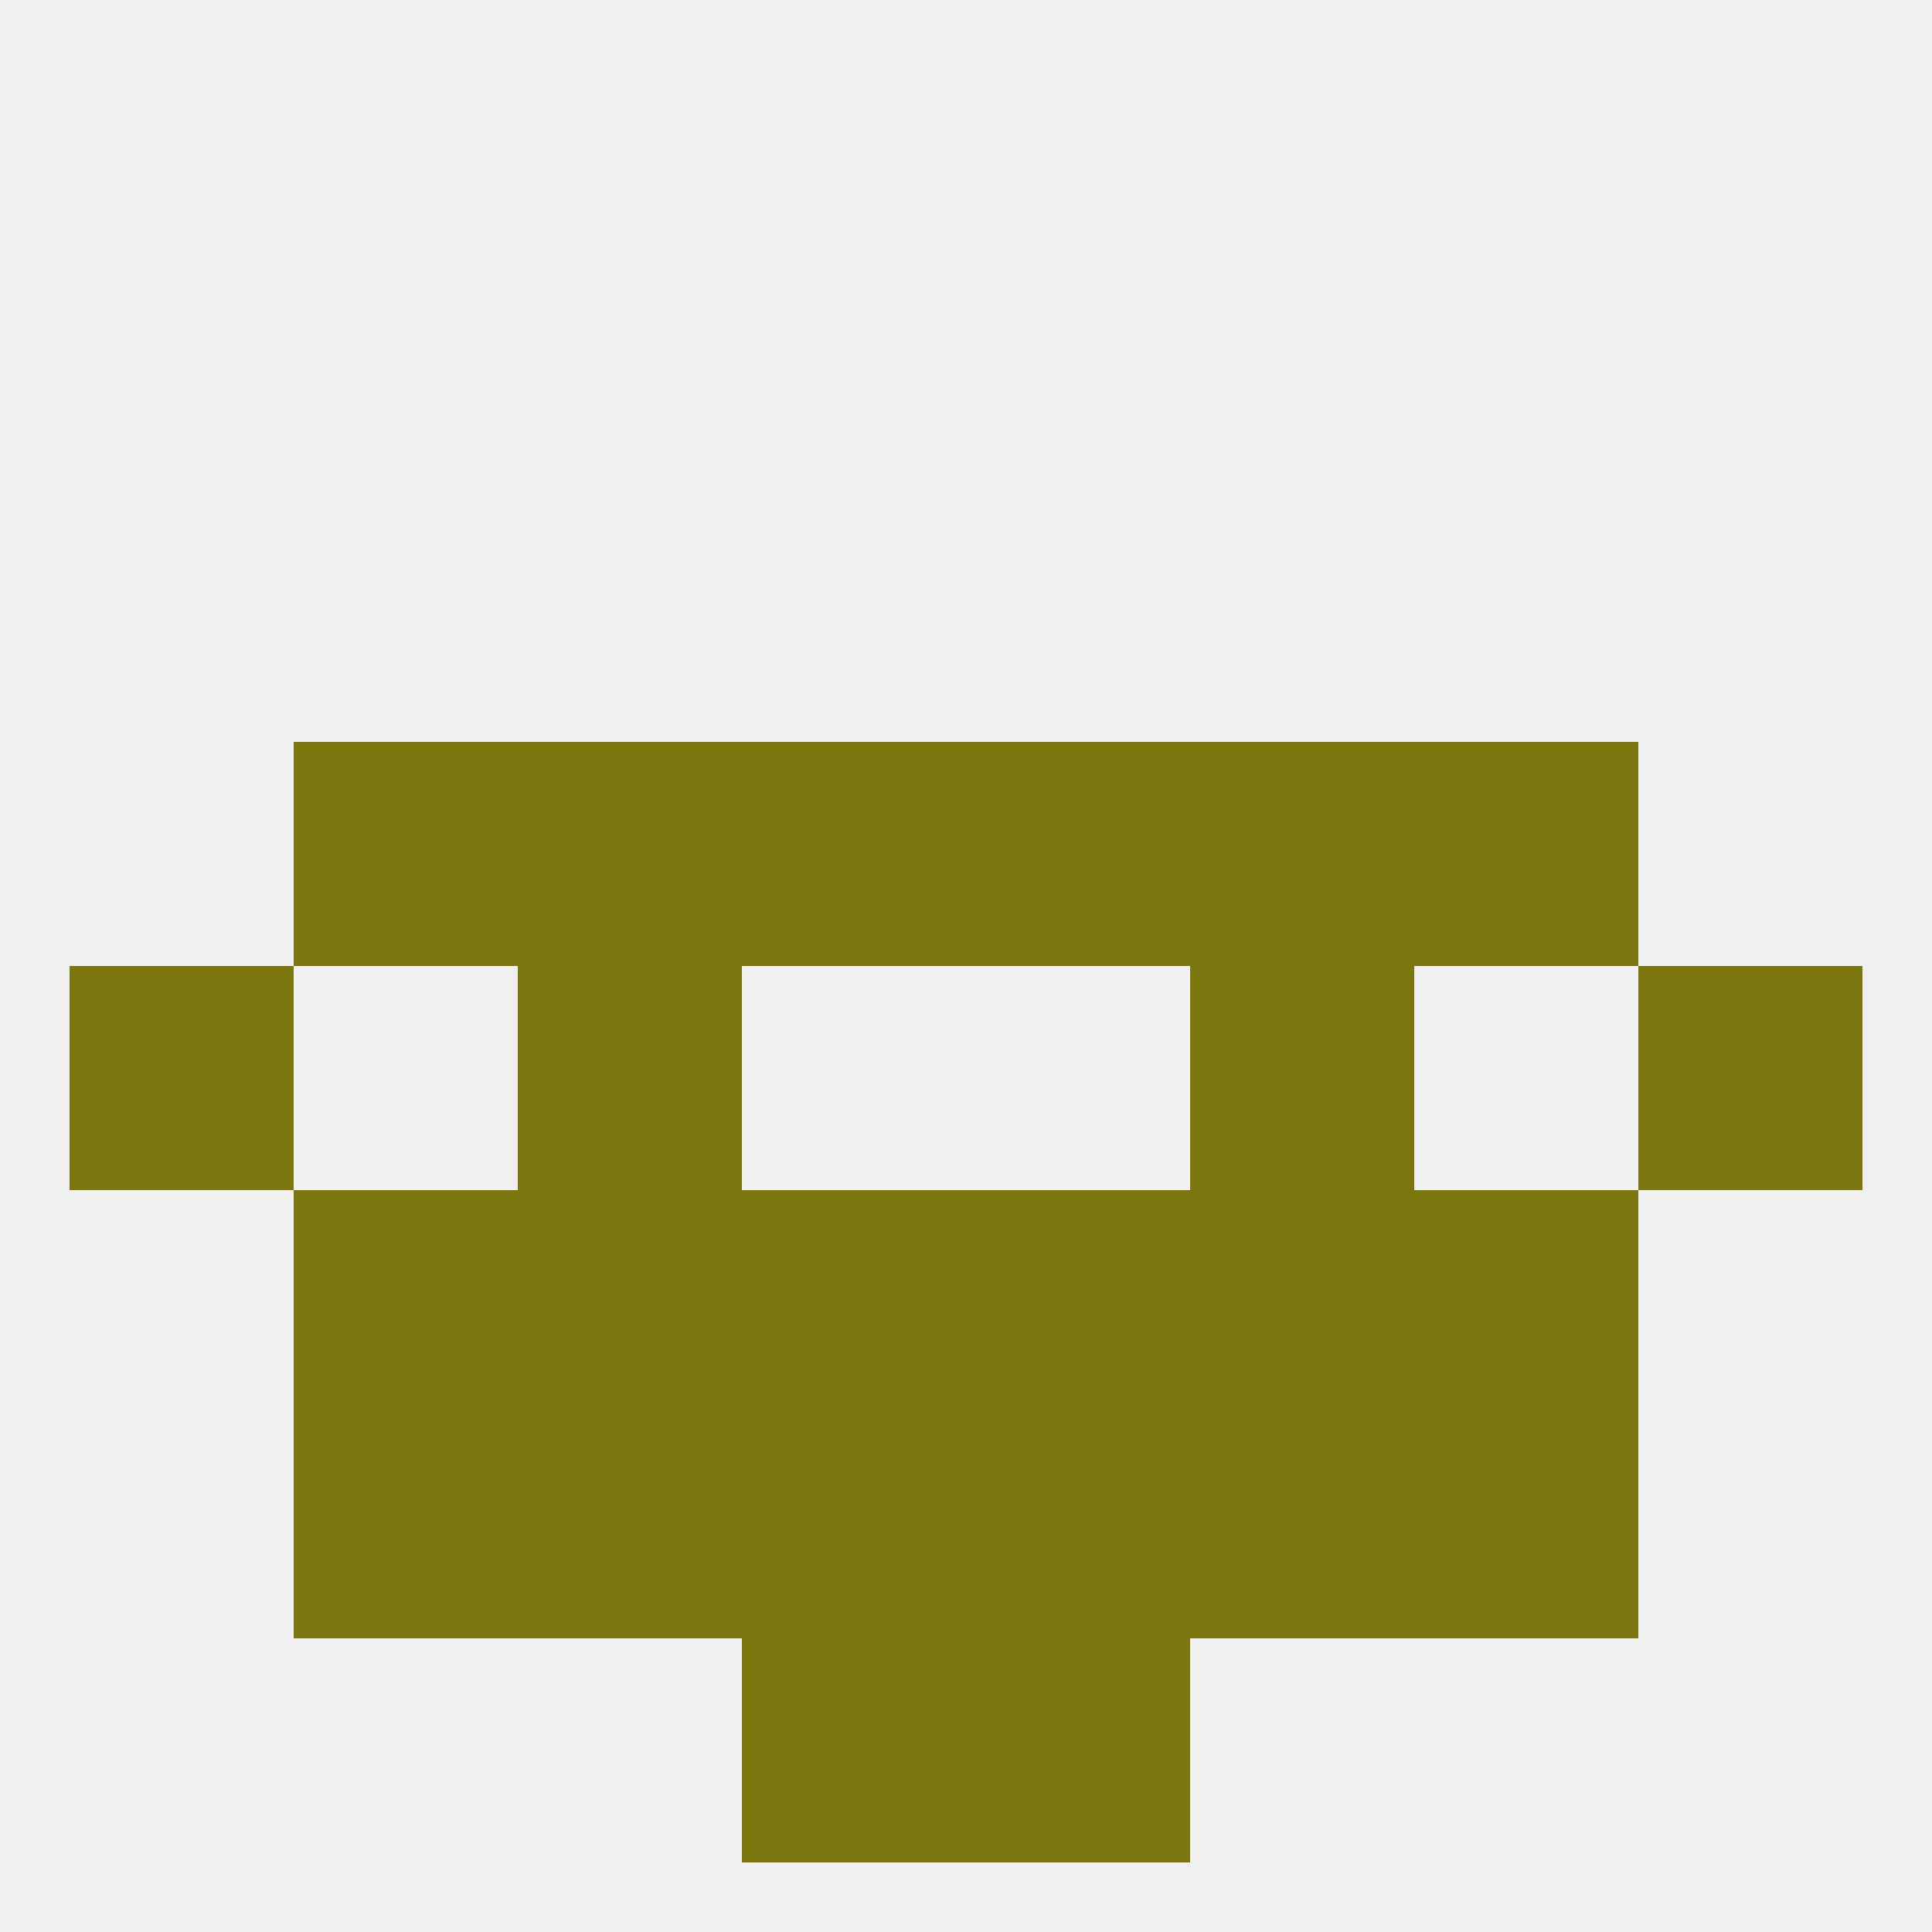
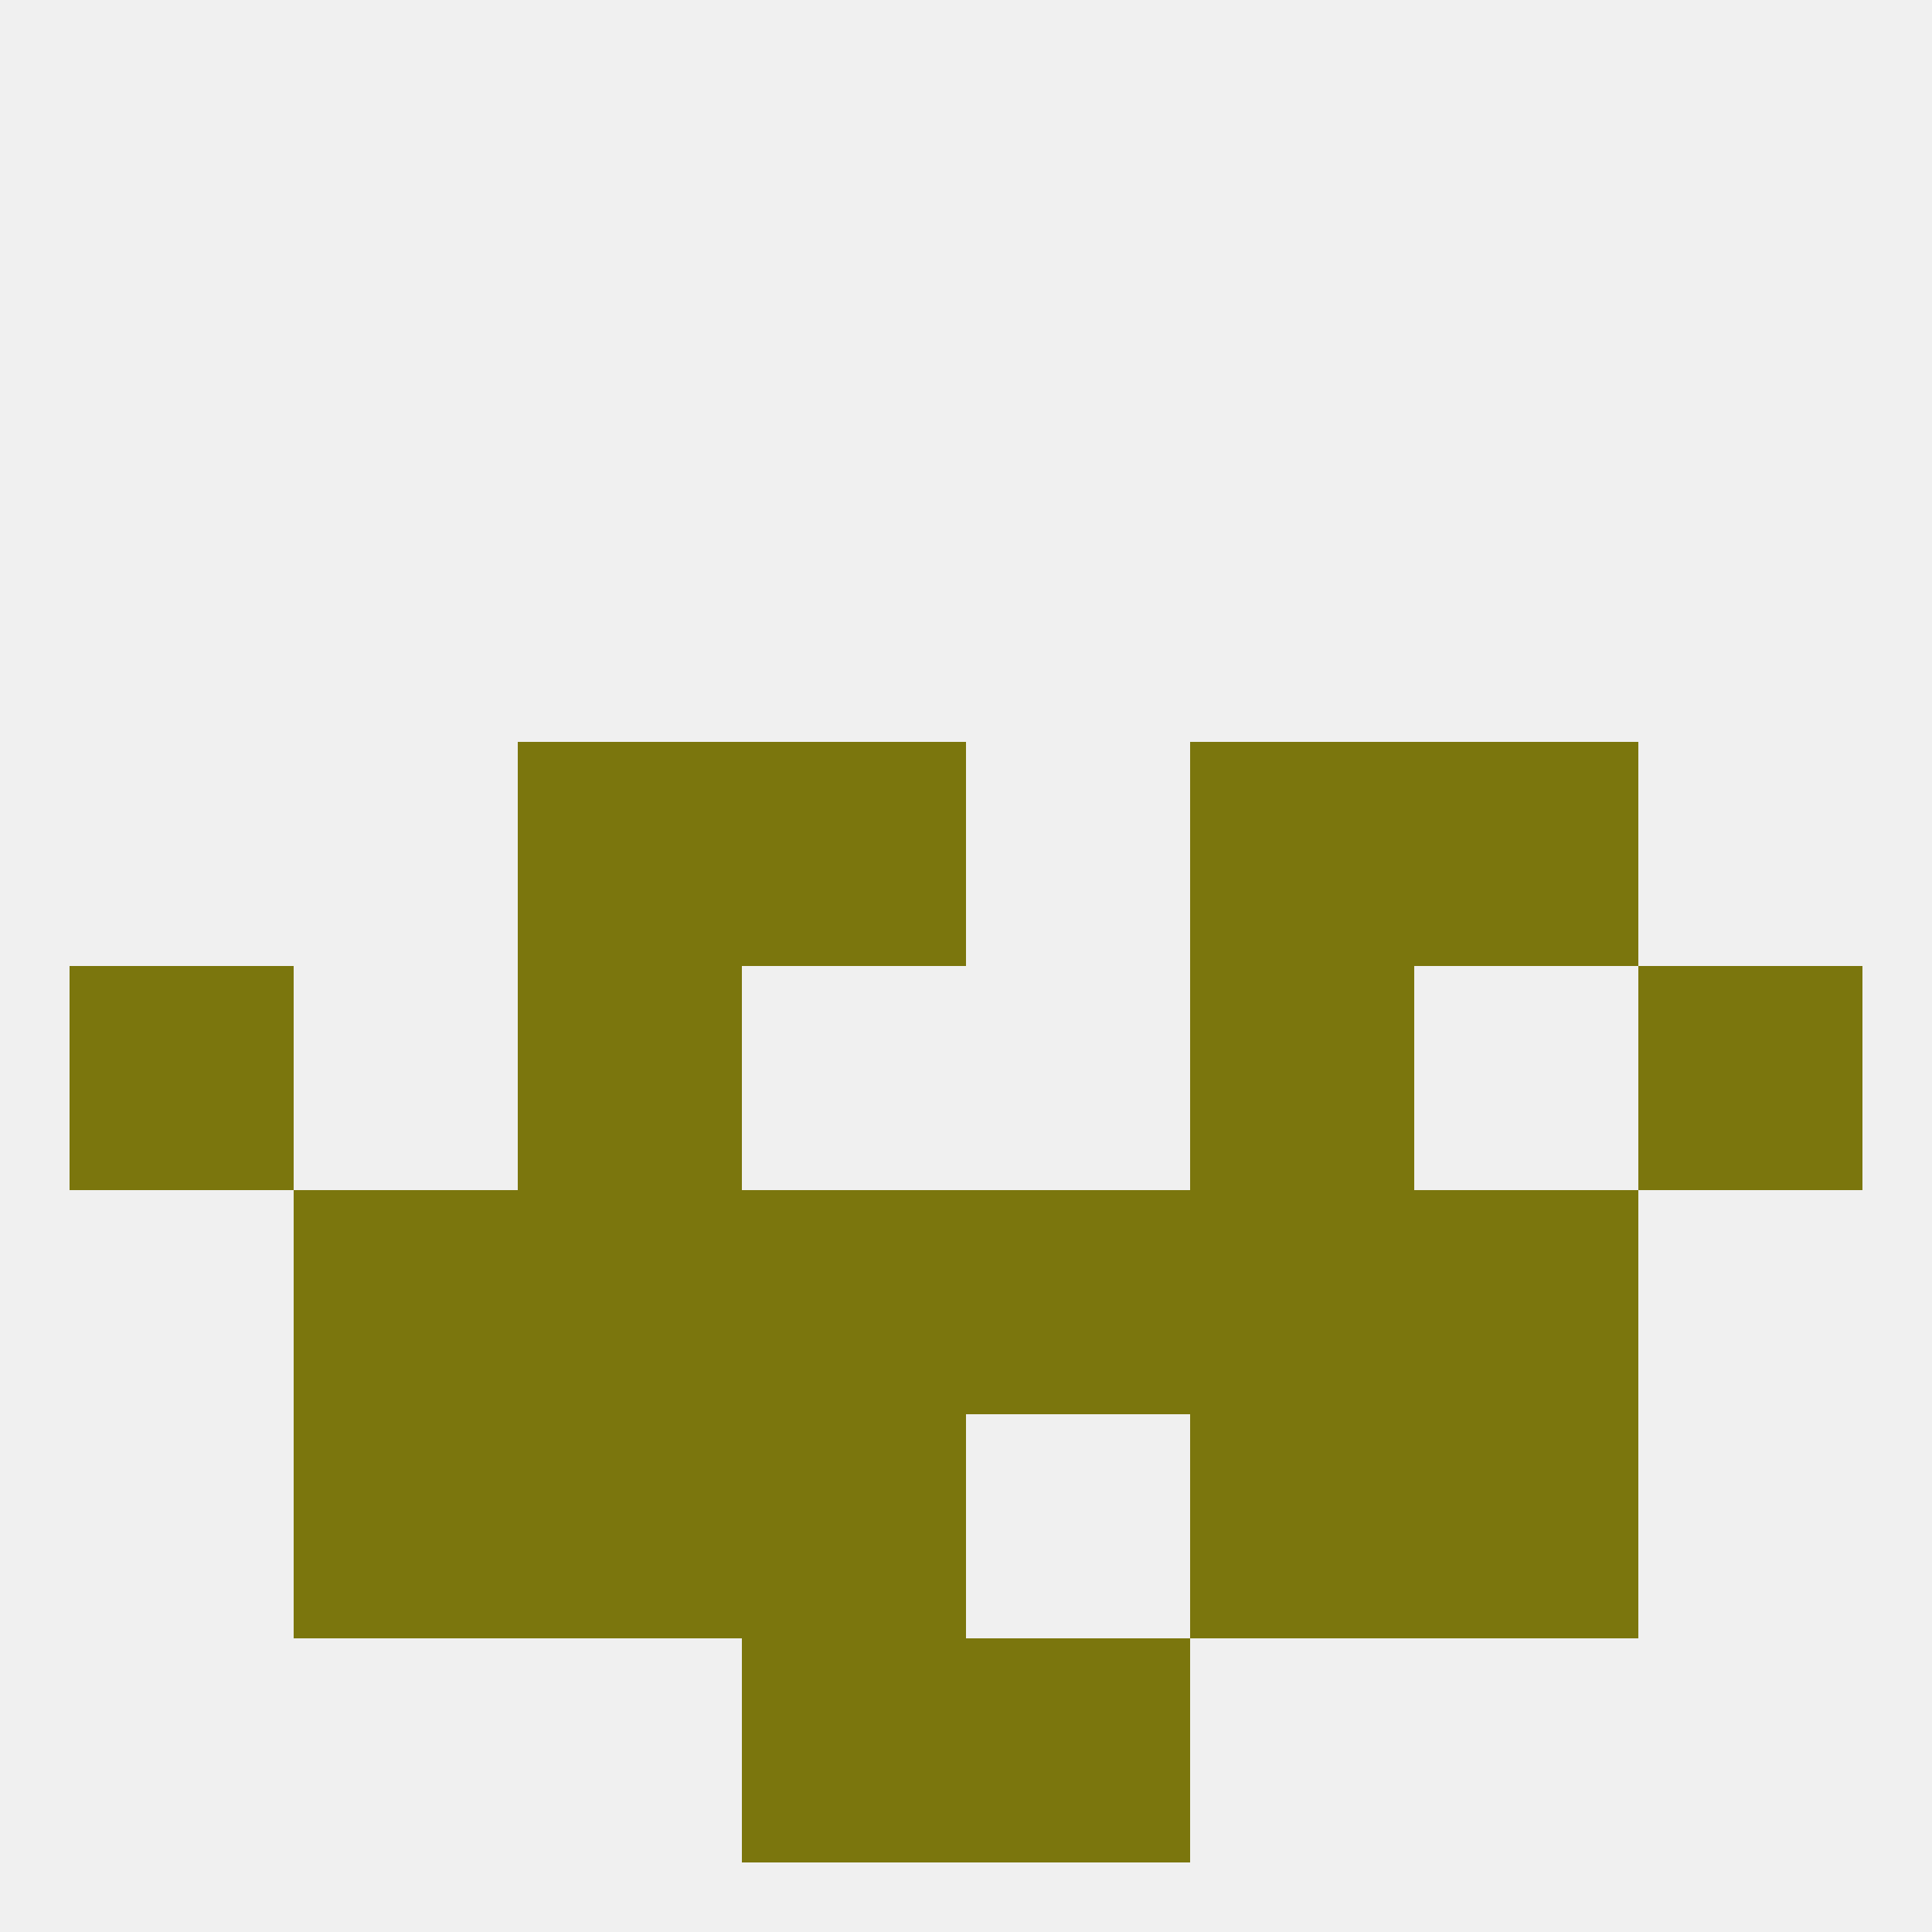
<svg xmlns="http://www.w3.org/2000/svg" version="1.1" baseprofile="full" width="250" height="250" viewBox="0 0 250 250">
  <rect width="100%" height="100%" fill="rgba(240,240,240,255)" />
  <rect x="183" y="96" width="29" height="29" fill="rgba(123,118,13,255)" />
  <rect x="96" y="96" width="29" height="29" fill="rgba(123,118,13,255)" />
-   <rect x="125" y="96" width="29" height="29" fill="rgba(123,118,13,255)" />
  <rect x="67" y="96" width="29" height="29" fill="rgba(123,118,13,255)" />
  <rect x="154" y="96" width="29" height="29" fill="rgba(123,118,13,255)" />
-   <rect x="38" y="96" width="29" height="29" fill="rgba(123,118,13,255)" />
  <rect x="96" y="154" width="29" height="29" fill="rgba(123,118,13,255)" />
  <rect x="125" y="154" width="29" height="29" fill="rgba(123,118,13,255)" />
  <rect x="67" y="154" width="29" height="29" fill="rgba(123,118,13,255)" />
  <rect x="154" y="154" width="29" height="29" fill="rgba(123,118,13,255)" />
  <rect x="38" y="154" width="29" height="29" fill="rgba(123,118,13,255)" />
  <rect x="183" y="154" width="29" height="29" fill="rgba(123,118,13,255)" />
-   <rect x="125" y="183" width="29" height="29" fill="rgba(123,118,13,255)" />
  <rect x="38" y="183" width="29" height="29" fill="rgba(123,118,13,255)" />
  <rect x="183" y="183" width="29" height="29" fill="rgba(123,118,13,255)" />
  <rect x="67" y="183" width="29" height="29" fill="rgba(123,118,13,255)" />
  <rect x="154" y="183" width="29" height="29" fill="rgba(123,118,13,255)" />
  <rect x="96" y="183" width="29" height="29" fill="rgba(123,118,13,255)" />
  <rect x="96" y="212" width="29" height="29" fill="rgba(123,118,13,255)" />
  <rect x="125" y="212" width="29" height="29" fill="rgba(123,118,13,255)" />
  <rect x="9" y="125" width="29" height="29" fill="rgba(123,118,13,255)" />
  <rect x="212" y="125" width="29" height="29" fill="rgba(123,118,13,255)" />
  <rect x="67" y="125" width="29" height="29" fill="rgba(123,118,13,255)" />
  <rect x="154" y="125" width="29" height="29" fill="rgba(123,118,13,255)" />
</svg>